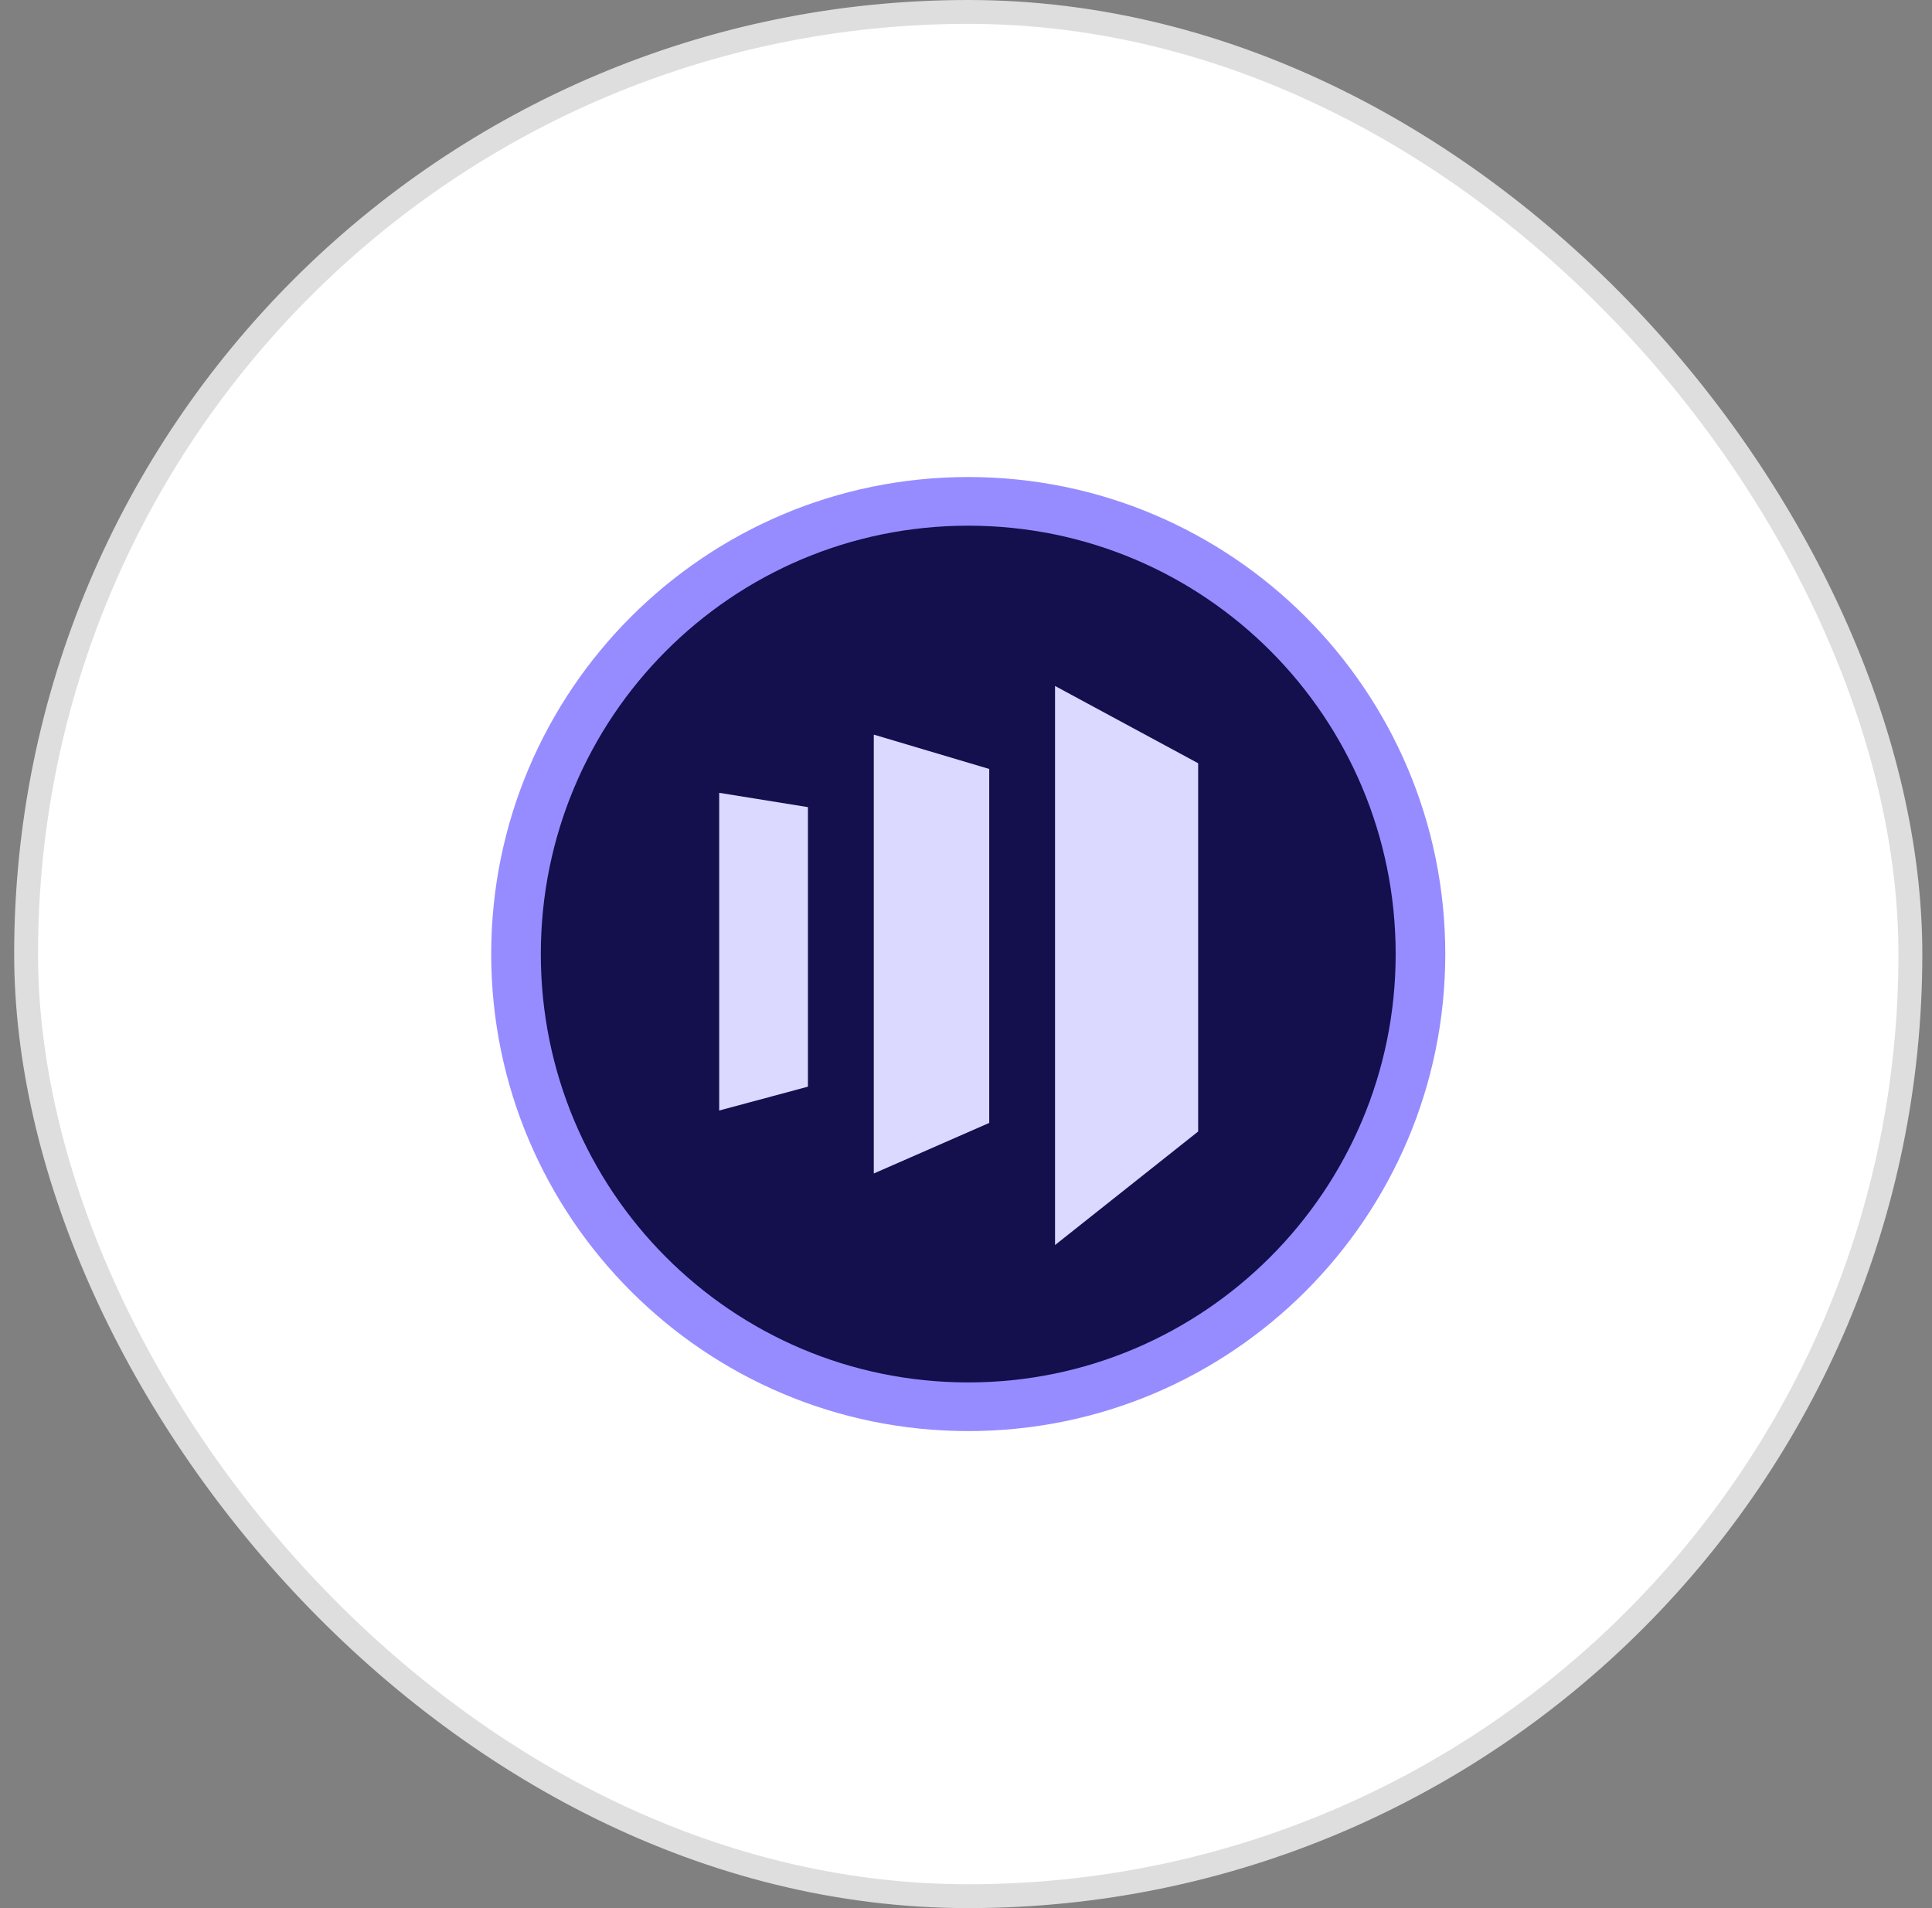
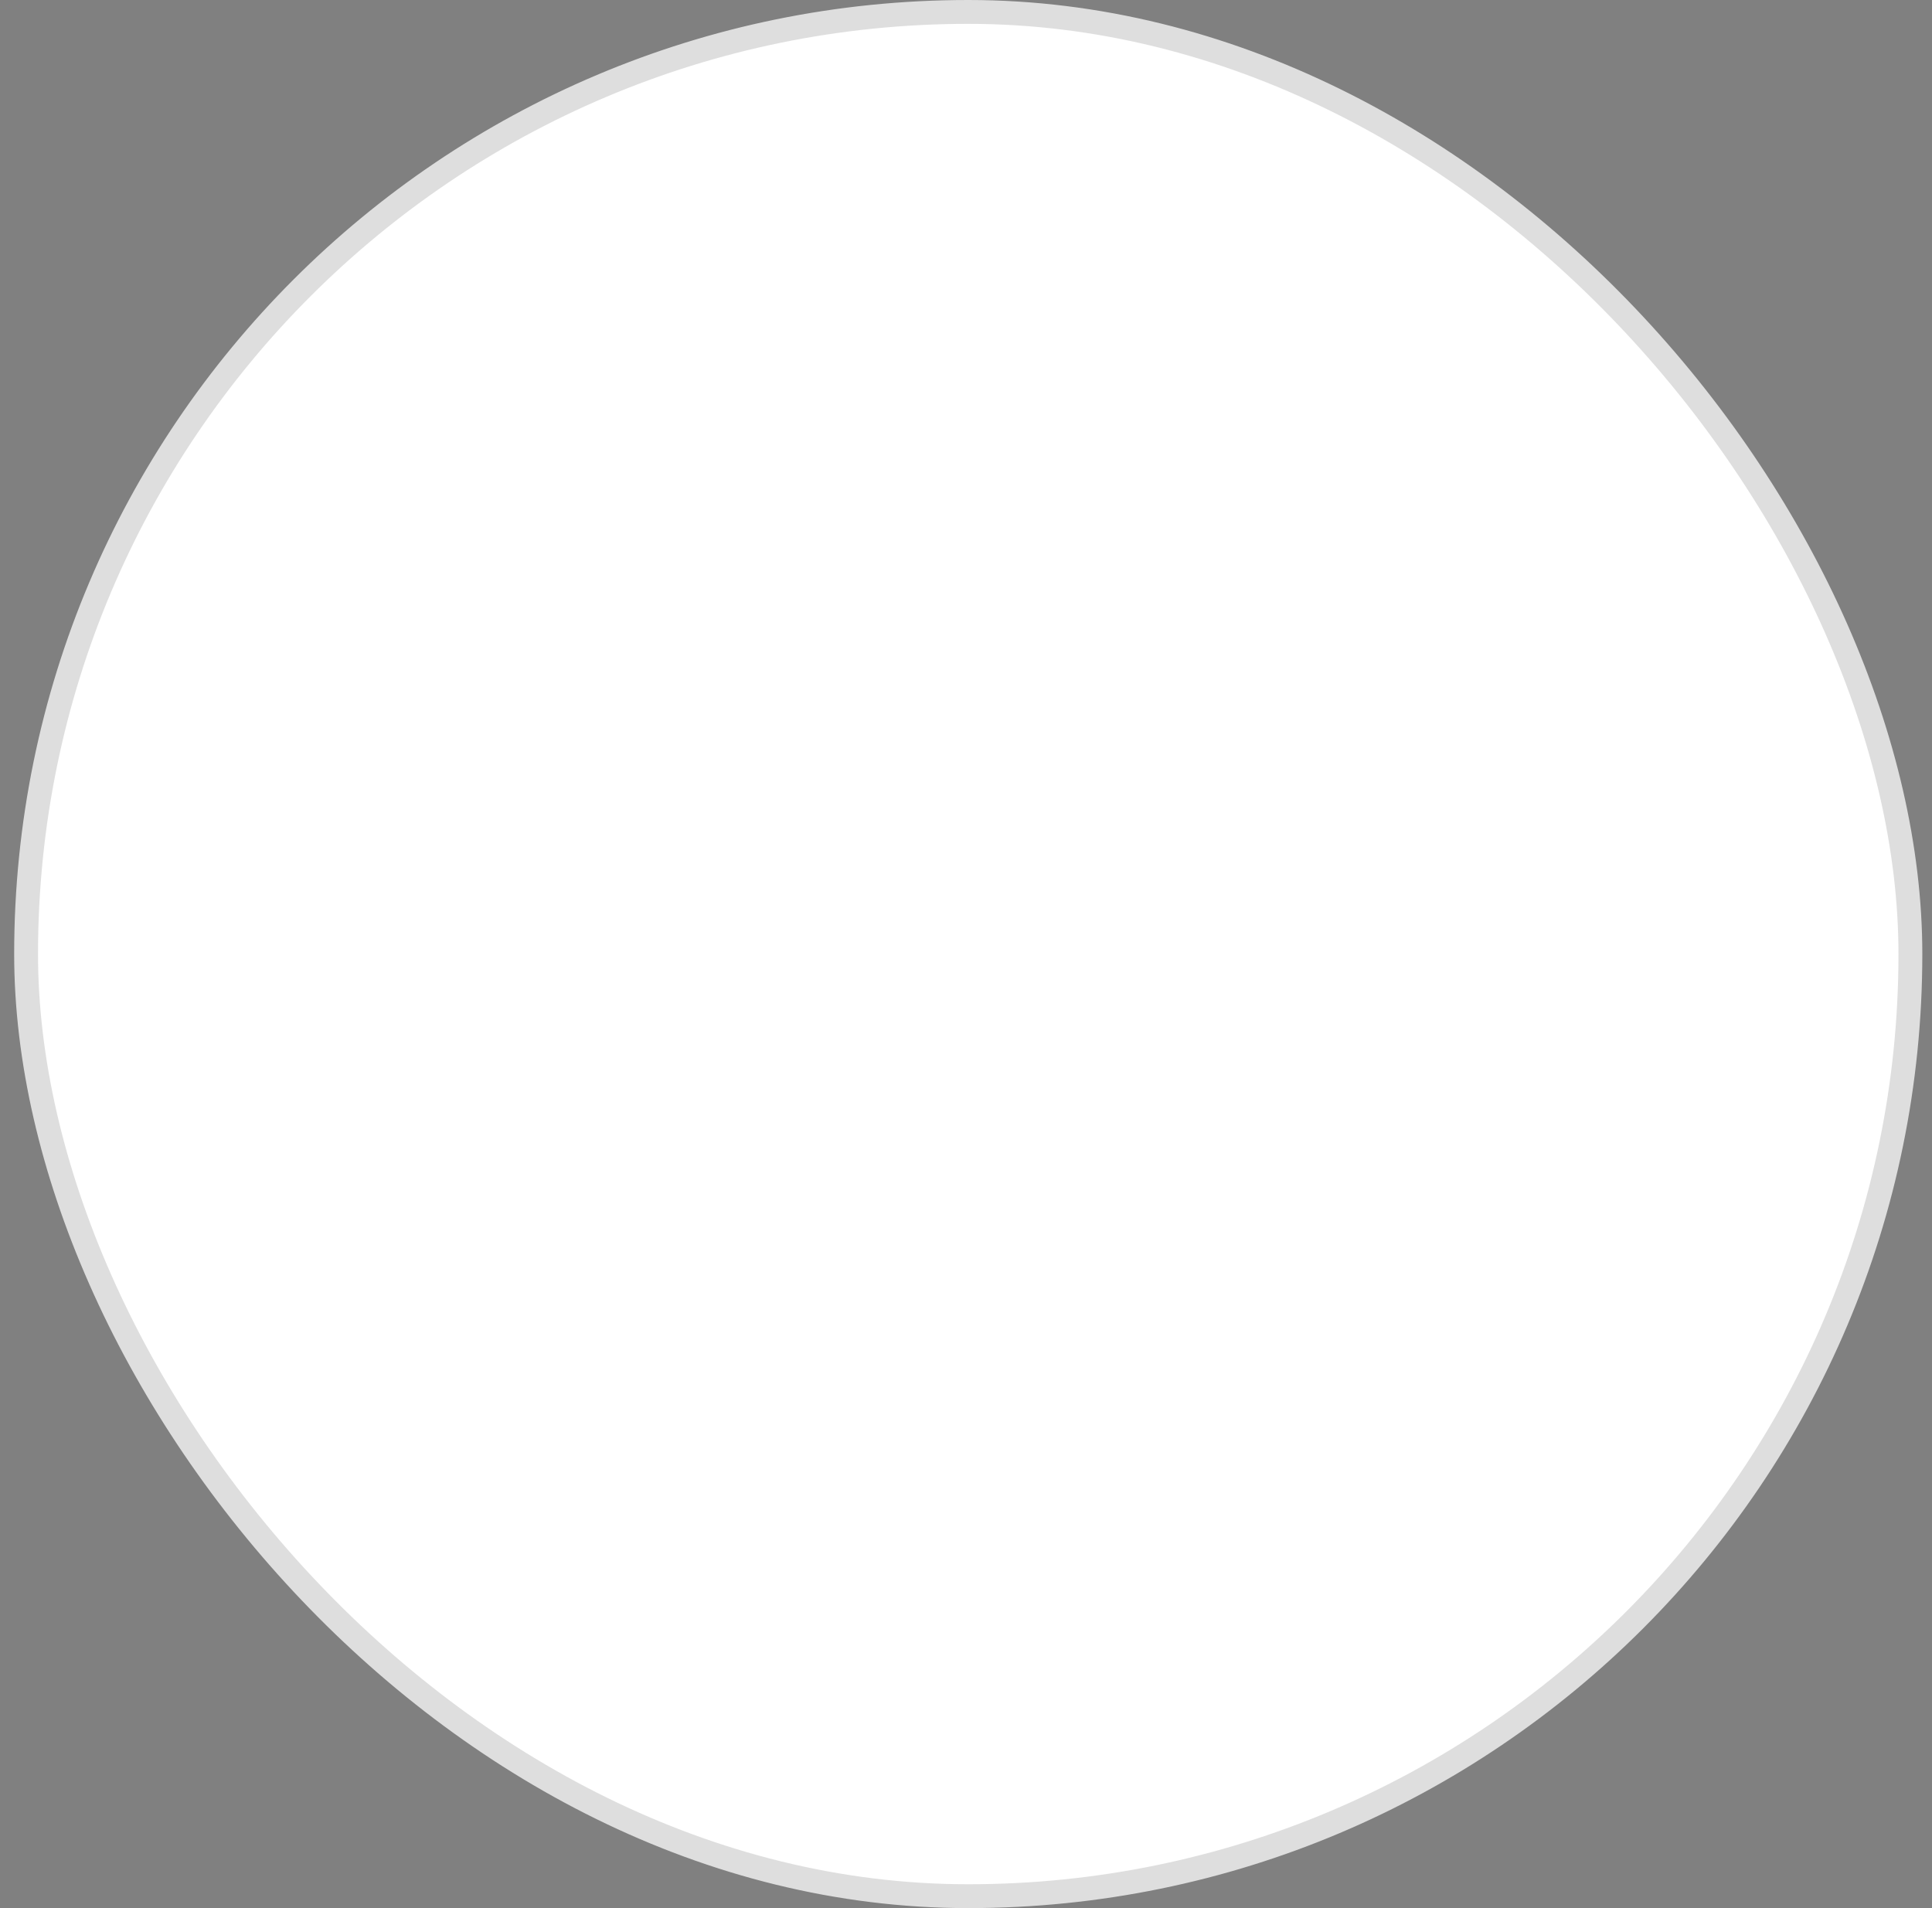
<svg xmlns="http://www.w3.org/2000/svg" width="81" height="80" viewBox="0 0 81 80" fill="none">
  <rect x="0" y="0" width="81" height="80" fill="#808080" stroke="none" />
  <rect x="1.094" y="0.5" width="79" height="79" rx="39.5" fill="white" />
  <rect x="1.094" y="0.5" width="79" height="79" rx="39.5" stroke="#DEDEDE" />
  <g clip-path="url(#clip0_2463_37988)">
    <path d="M40.594 20.04C51.594 20.04 60.554 28.96 60.554 40C60.554 51 51.634 59.96 40.594 59.96C29.594 59.96 20.634 51 20.634 40C20.634 29 29.594 20.04 40.594 20.04Z" fill="#140F4D" />
    <path d="M22.674 40C22.674 30.08 30.674 22.04 40.594 22.04C50.514 22.04 58.514 30.08 58.514 40C58.514 49.92 50.474 57.96 40.594 57.96C30.674 57.96 22.674 49.92 22.674 40ZM20.594 40C20.594 51.04 29.554 60 40.594 60C51.634 60 60.594 51.04 60.594 40C60.594 28.96 51.634 20 40.594 20C29.554 20 20.594 28.96 20.594 40Z" fill="#968CFF" />
-     <path d="M44.233 28.76V52.2L50.233 47.44V32L44.233 28.76Z" fill="#DBD9FF" />
-     <path d="M41.474 47.08L36.634 49.2V30.8L41.474 32.24V47.08Z" fill="#DBD9FF" />
-     <path d="M30.153 46.56L33.873 45.56V33.84L30.153 33.24V46.56Z" fill="#DBD9FF" />
  </g>
  <defs>
    <clipPath id="clip0_2463_37988">
-       <rect width="40" height="40" fill="white" transform="translate(20.594 20)" />
-     </clipPath>
+       </clipPath>
  </defs>
</svg>